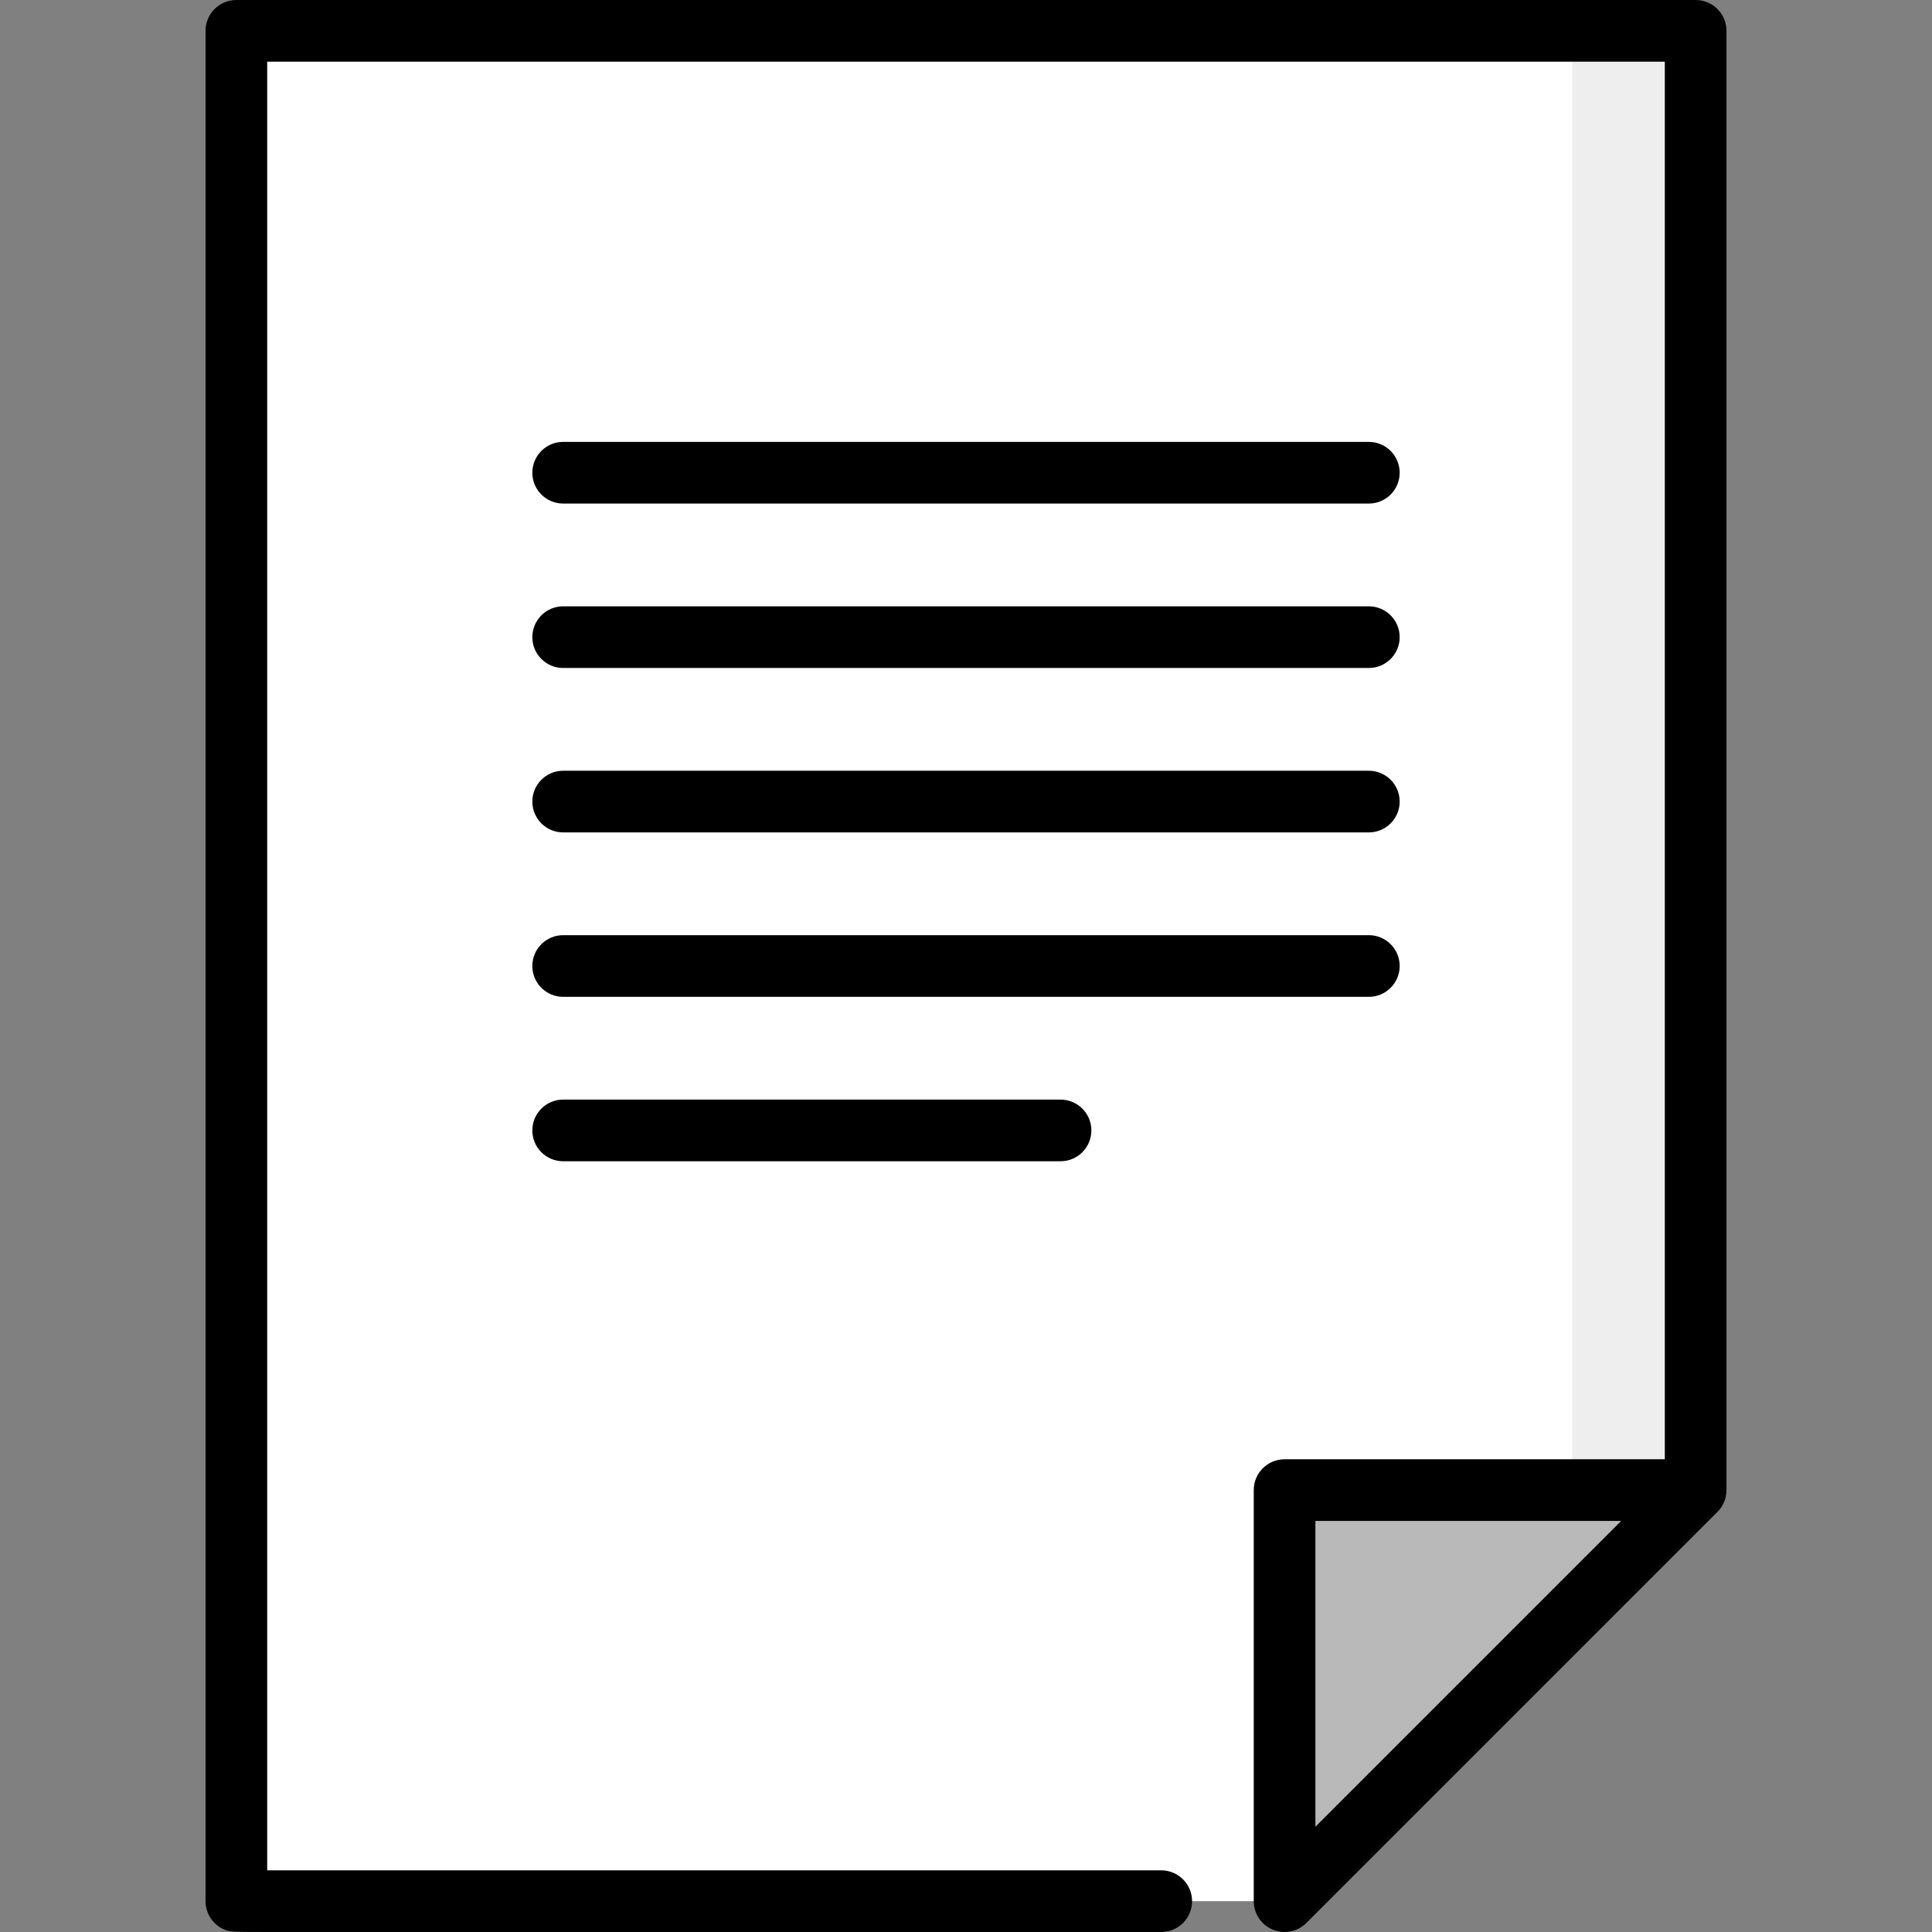
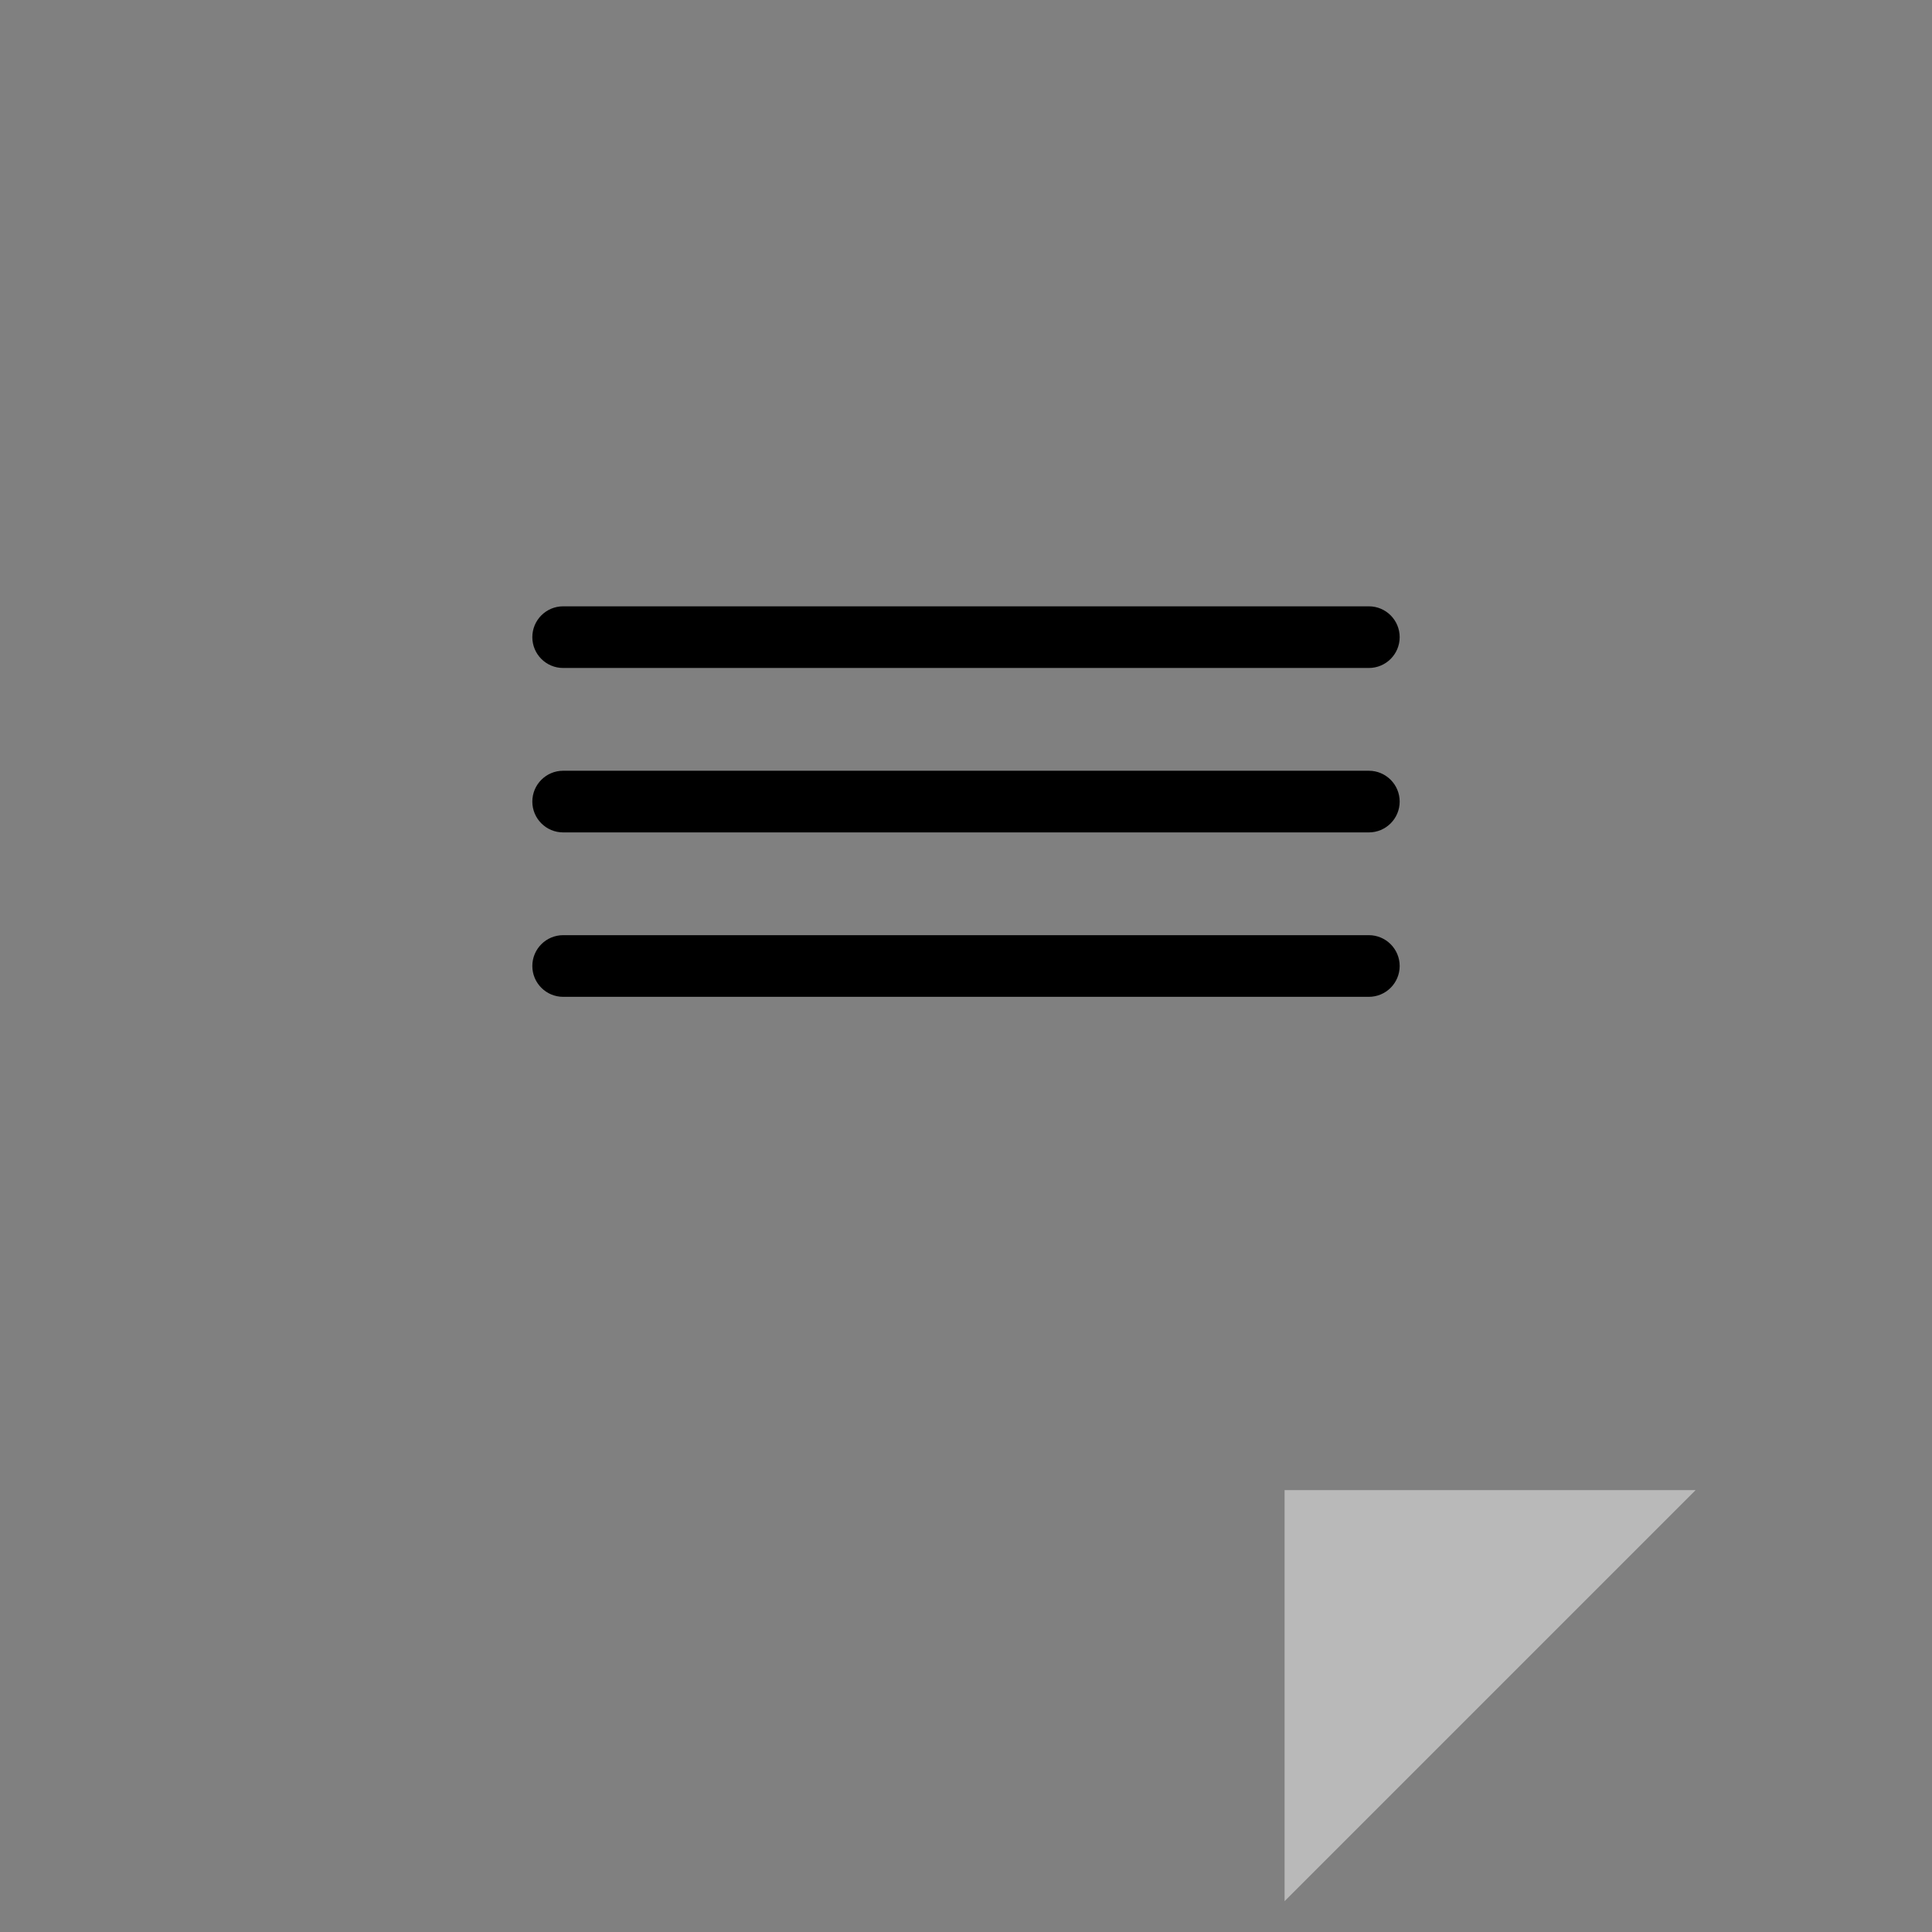
<svg xmlns="http://www.w3.org/2000/svg" height="800px" width="800px" version="1.1" id="Layer_1" viewBox="0 0 512 512" xml:space="preserve">
  <rect x="0" y="0" width="512" height="512" fill="#808080" stroke="none" />
-   <polygon style="fill:#EEEEEE;" points="449.362,8.17 449.362,394.894 374.116,449.362 416.681,8.17 " />
-   <polygon style="fill:#FFFFFF;" points="416.681,8.17 416.681,394.894 340.426,503.83 62.638,503.83 62.638,8.17 " />
  <polygon style="fill:#B9B9B9;" points="449.362,394.894 340.426,503.83 340.426,394.894 " />
-   <path d="M449.362,0H62.638c-4.513,0-8.17,3.658-8.17,8.17v495.66c0,3.095,1.748,5.924,4.516,7.307C60.709,512,60.709,512,73.17,512  h234.574c4.513,0,8.17-3.658,8.17-8.17s-3.657-8.17-8.17-8.17c-2.178,0-194.62,0-236.936,0V16.34h370.383v370.383H340.426  c-4.513,0-8.17,3.658-8.17,8.17V503.83c0,3.305,1.99,6.283,5.044,7.548c1.011,0.418,2.072,0.622,3.124,0.622  c2.126,0,4.216-0.83,5.78-2.393L455.14,400.671c1.51-1.556,2.386-3.551,2.392-5.752V8.17C457.532,3.658,453.875,0,449.362,0z   M348.596,484.106v-81.042h81.042L348.596,484.106z" />
  <path d="M149.243,220.596h213.515c4.513,0,8.17-3.658,8.17-8.17s-3.657-8.17-8.17-8.17H149.243c-4.513,0-8.17,3.658-8.17,8.17  S144.729,220.596,149.243,220.596z" />
  <path d="M149.243,177.021h213.515c4.513,0,8.17-3.658,8.17-8.17s-3.657-8.17-8.17-8.17H149.243c-4.513,0-8.17,3.658-8.17,8.17  S144.729,177.021,149.243,177.021z" />
-   <path d="M149.243,133.447h213.515c4.513,0,8.17-3.658,8.17-8.17c0-4.512-3.657-8.17-8.17-8.17H149.243  c-4.513,0-8.17,3.658-8.17,8.17C141.072,129.789,144.729,133.447,149.243,133.447z" />
  <path d="M370.928,256c0-4.512-3.657-8.17-8.17-8.17H149.243c-4.513,0-8.17,3.658-8.17,8.17s3.657,8.17,8.17,8.17h213.515  C367.271,264.17,370.928,260.512,370.928,256z" />
-   <path d="M149.243,291.404c-4.513,0-8.17,3.658-8.17,8.17c0,4.512,3.657,8.17,8.17,8.17h131.813c4.513,0,8.17-3.658,8.17-8.17  c0-4.512-3.657-8.17-8.17-8.17H149.243z" />
</svg>